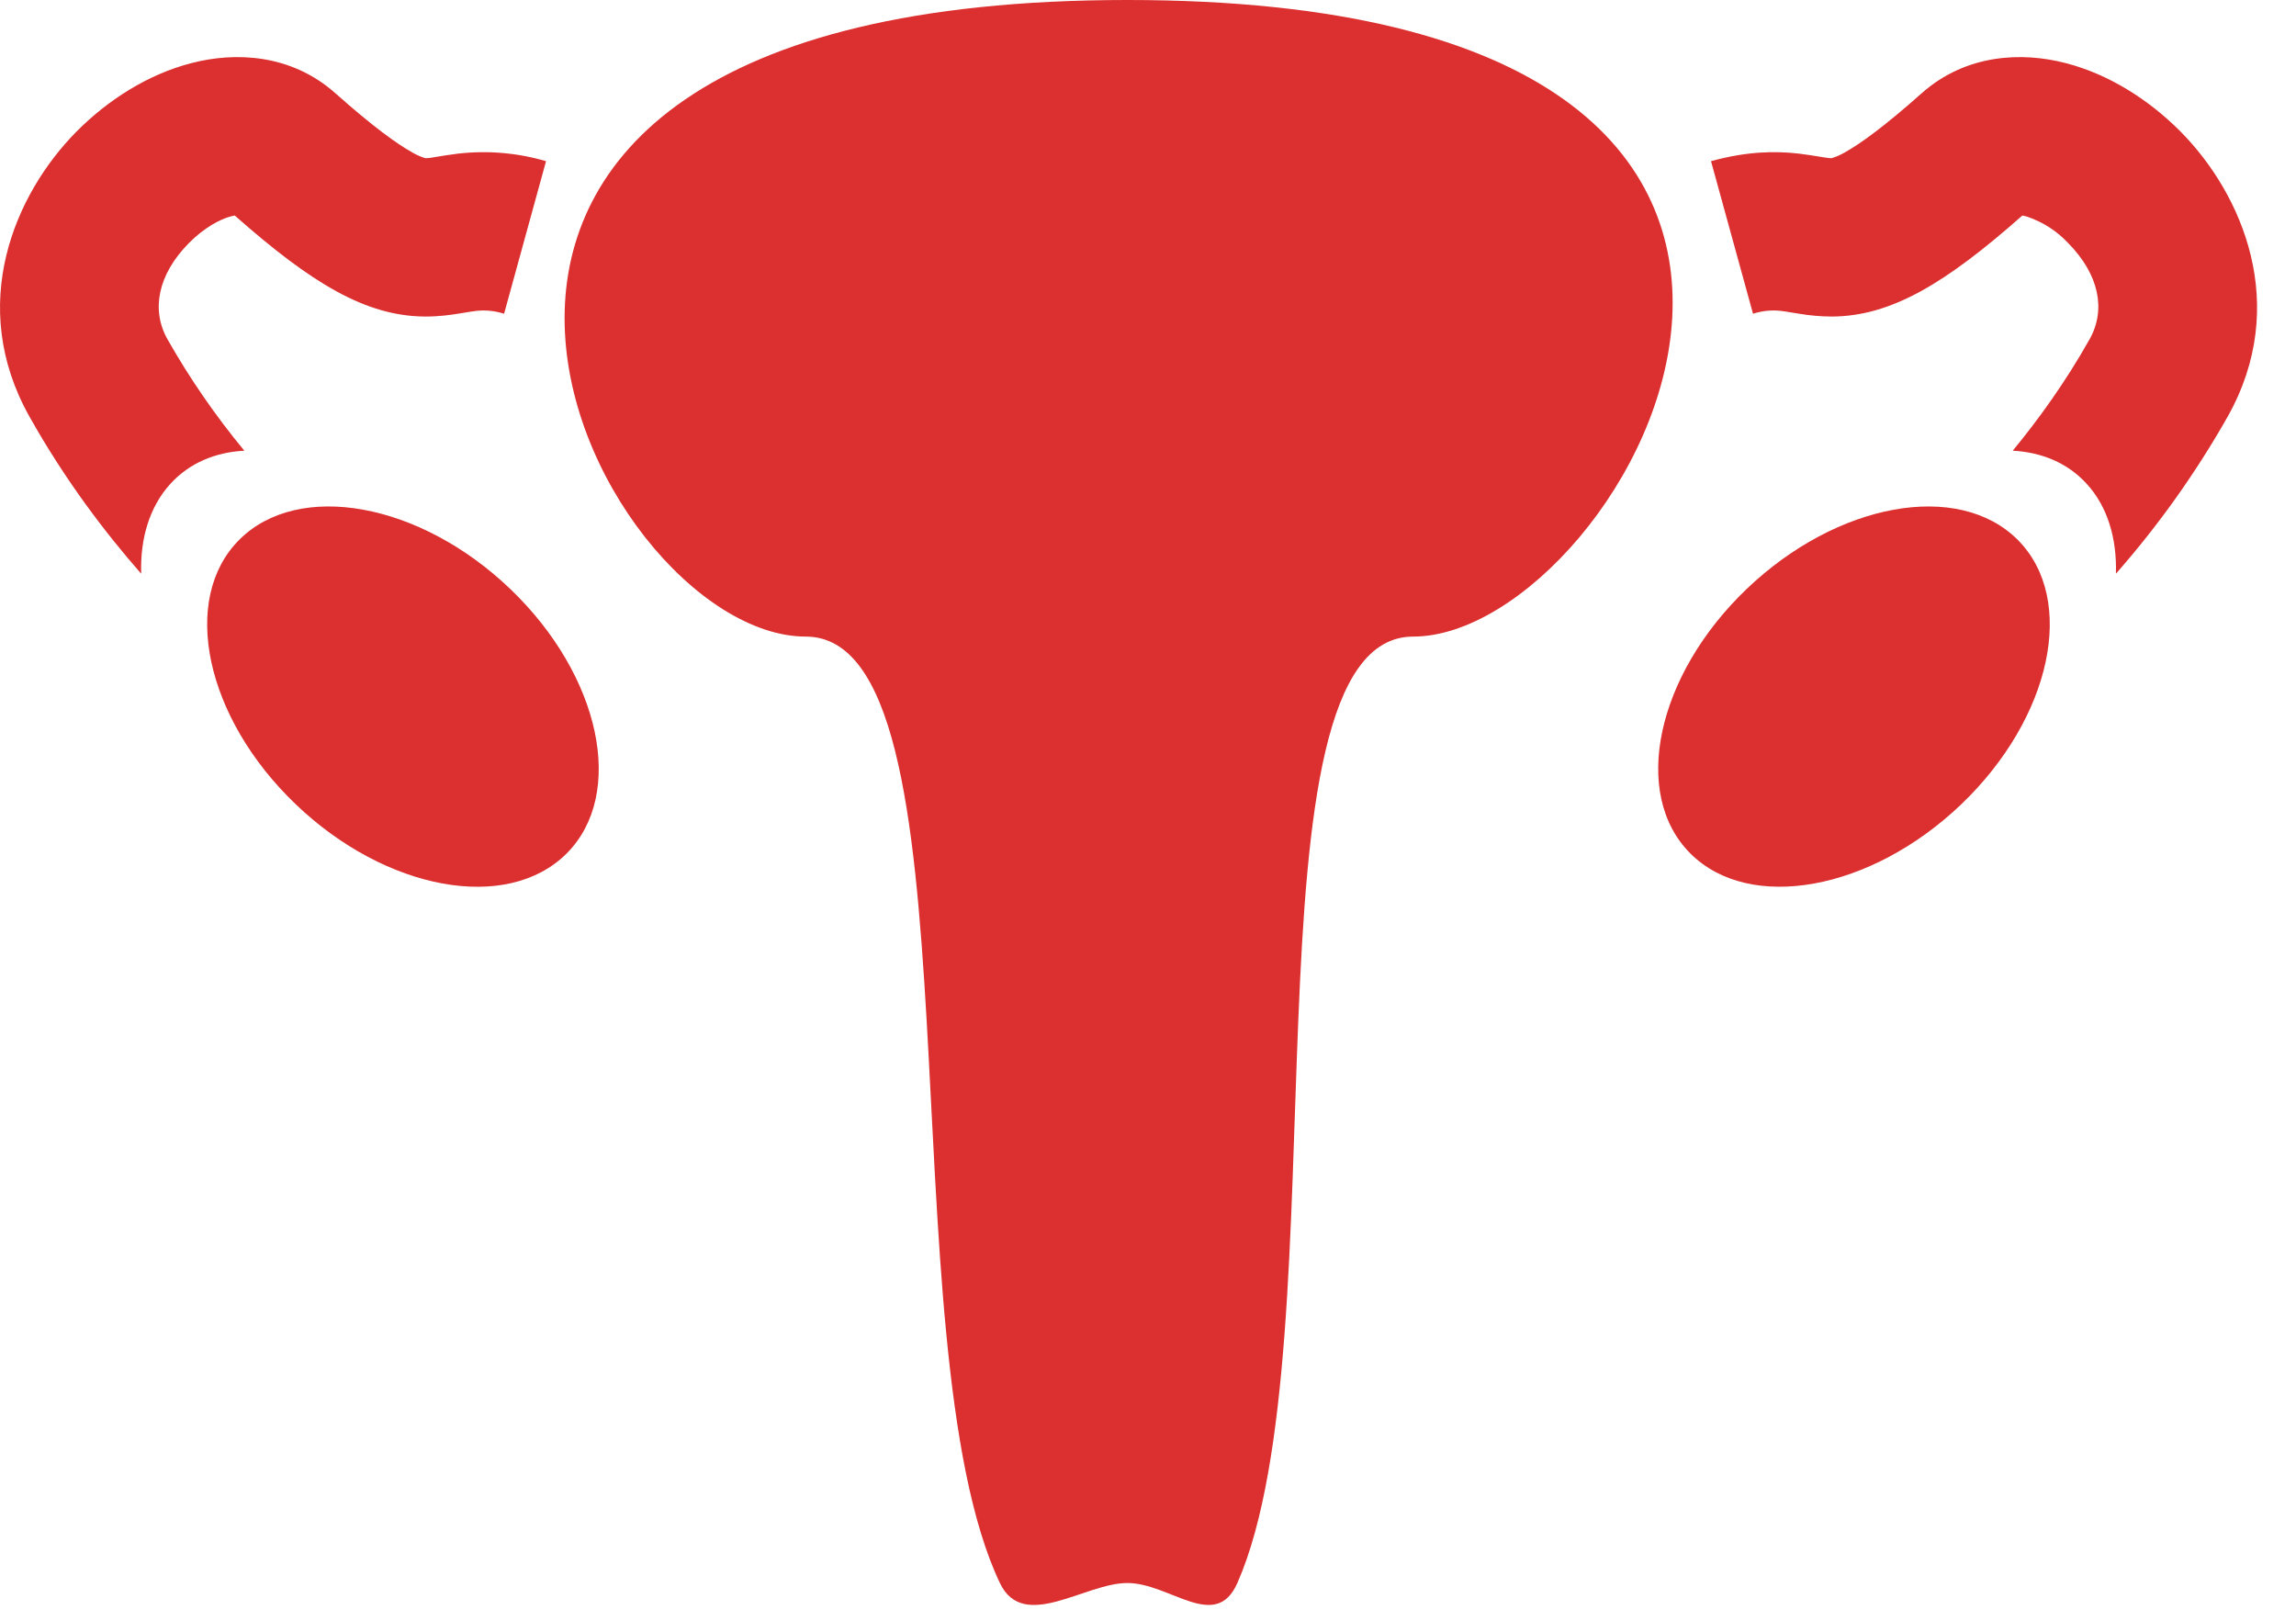
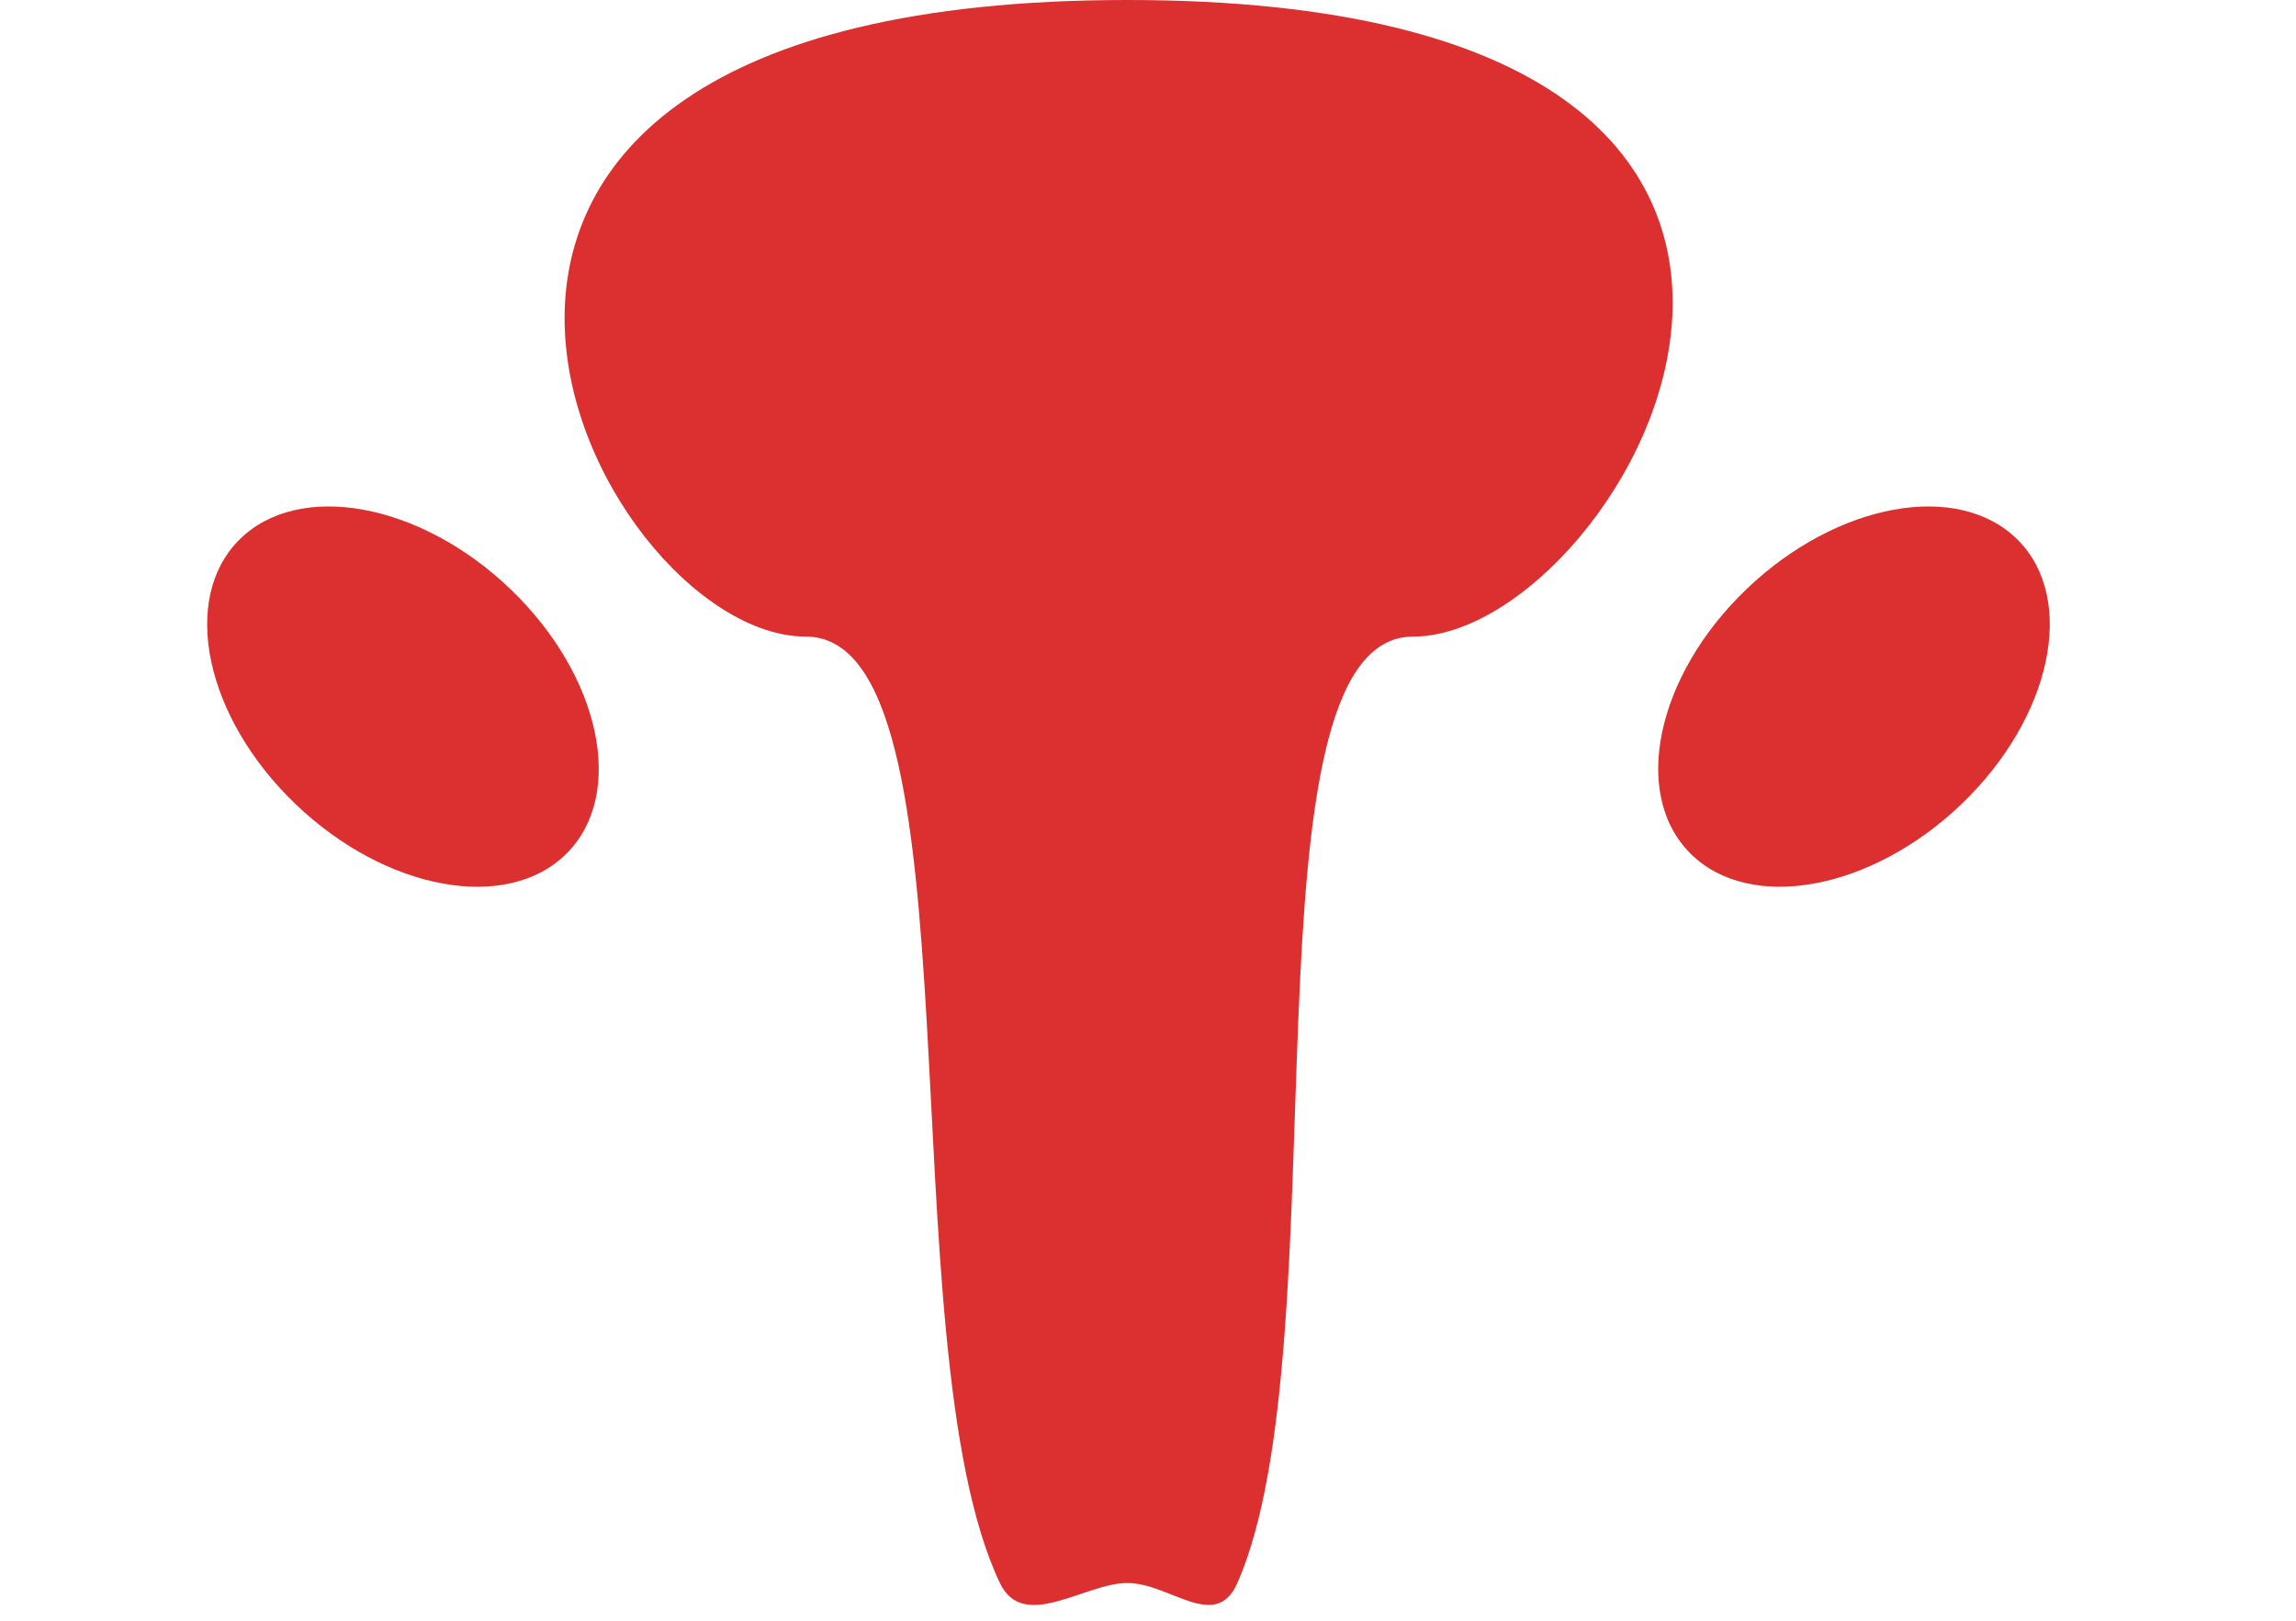
<svg xmlns="http://www.w3.org/2000/svg" width="51" height="36" viewBox="0 0 51 36" fill="none">
-   <path fill-rule="evenodd" clip-rule="evenodd" d="M3.718 7.532C3.353 6.881 3.506 6.097 4.198 5.397C4.536 5.056 4.893 4.866 5.132 4.805C5.159 4.798 5.187 4.792 5.214 4.787C6.925 6.298 8.128 7.024 9.443 7.031C9.745 7.032 10.004 6.996 10.181 6.967L10.362 6.938C10.432 6.925 10.503 6.915 10.573 6.906C10.783 6.882 10.996 6.904 11.197 6.969L12.129 3.58C11.494 3.394 10.828 3.337 10.171 3.413C9.998 3.434 9.81 3.465 9.698 3.483L9.627 3.495C9.573 3.506 9.518 3.512 9.462 3.514H9.459C9.457 3.514 9.448 3.514 9.43 3.509C9.332 3.477 9.238 3.434 9.149 3.381C8.82 3.196 8.296 2.824 7.454 2.075C6.461 1.19 5.214 1.152 4.255 1.401C3.293 1.647 2.4 2.217 1.7 2.922C0.322 4.314 -0.738 6.778 0.654 9.253C1.45 10.674 2.352 11.85 3.136 12.743C3.112 11.96 3.321 11.257 3.783 10.749C4.205 10.285 4.778 10.046 5.427 10.011C4.786 9.236 4.214 8.407 3.718 7.532Z" fill="#DC2F2F" />
  <path d="M11.336 13.084C13.344 15.009 13.903 17.637 12.588 18.956C11.269 20.276 8.574 19.786 6.566 17.862C4.557 15.939 3.998 13.309 5.314 11.99C6.633 10.672 9.328 11.16 11.336 13.084Z" fill="#DC2F2F" />
-   <path fill-rule="evenodd" clip-rule="evenodd" d="M46.417 7.532C46.782 6.881 46.629 6.097 45.937 5.397C45.681 5.124 45.36 4.92 45.003 4.805C44.976 4.798 44.949 4.792 44.922 4.787C43.212 6.298 42.007 7.024 40.692 7.031C40.445 7.03 40.198 7.009 39.954 6.967L39.773 6.938C39.703 6.925 39.632 6.915 39.562 6.906C39.352 6.882 39.14 6.904 38.939 6.969L38.006 3.58C38.804 3.36 39.43 3.351 39.964 3.413C40.137 3.434 40.325 3.465 40.439 3.483L40.509 3.495C40.627 3.514 40.661 3.514 40.673 3.514H40.678C40.678 3.514 40.687 3.514 40.705 3.507C40.803 3.476 40.897 3.433 40.986 3.381C41.315 3.196 41.839 2.824 42.681 2.075C43.676 1.19 44.922 1.152 45.882 1.401C46.842 1.647 47.735 2.217 48.435 2.922C49.813 4.314 50.873 6.778 49.483 9.253C48.778 10.498 47.946 11.668 47 12.743C47.023 11.96 46.816 11.257 46.353 10.749C45.931 10.285 45.356 10.046 44.708 10.011C45.27 9.329 45.877 8.493 46.417 7.532Z" fill="#DC2F2F" />
  <path d="M38.796 13.084C36.788 15.007 36.229 17.637 37.546 18.956C38.863 20.274 41.558 19.786 43.568 17.862C45.575 15.939 46.135 13.309 44.818 11.99C43.499 10.672 40.806 11.161 38.796 13.084ZM25.041 0C5.993 0 13.137 14.14 17.898 14.14C21.848 14.14 19.668 29.819 22.21 35.162C22.732 36.259 24.095 35.162 25.041 35.162C25.987 35.162 27.001 36.259 27.485 35.162C29.84 29.819 27.439 14.14 31.389 14.14C36.154 14.14 44.086 0 25.041 0Z" fill="#DC2F2F" />
</svg>